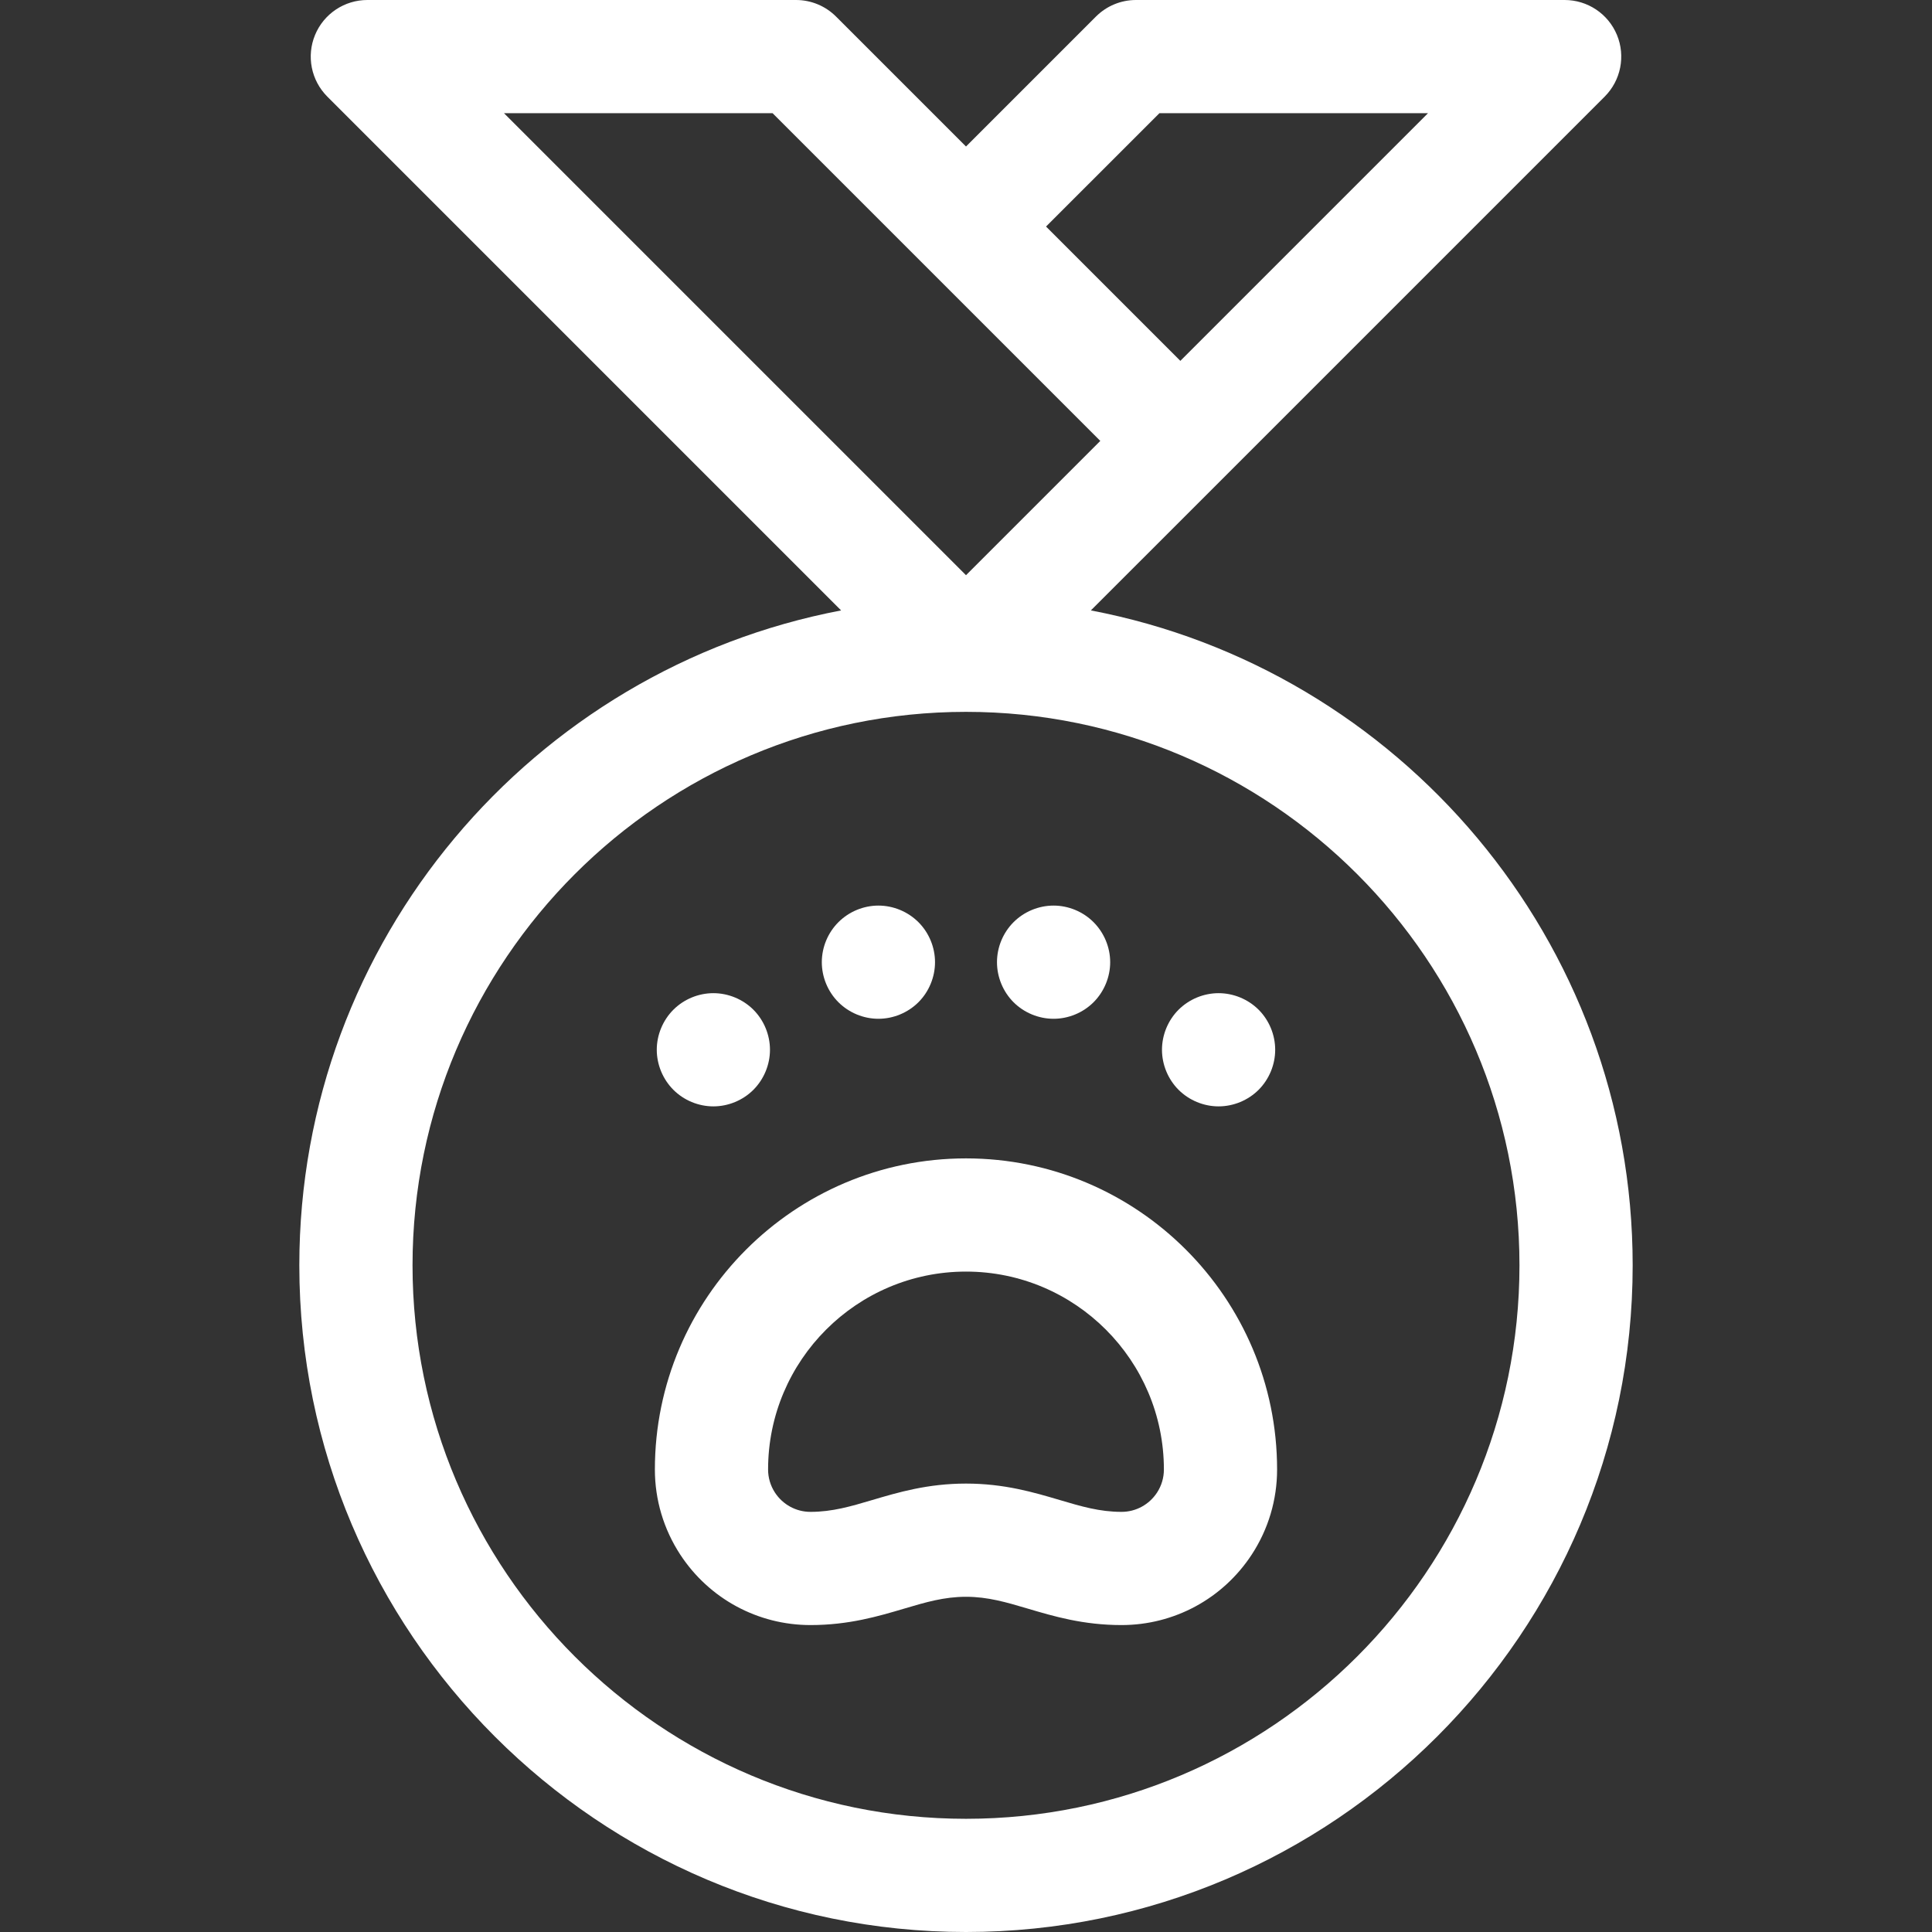
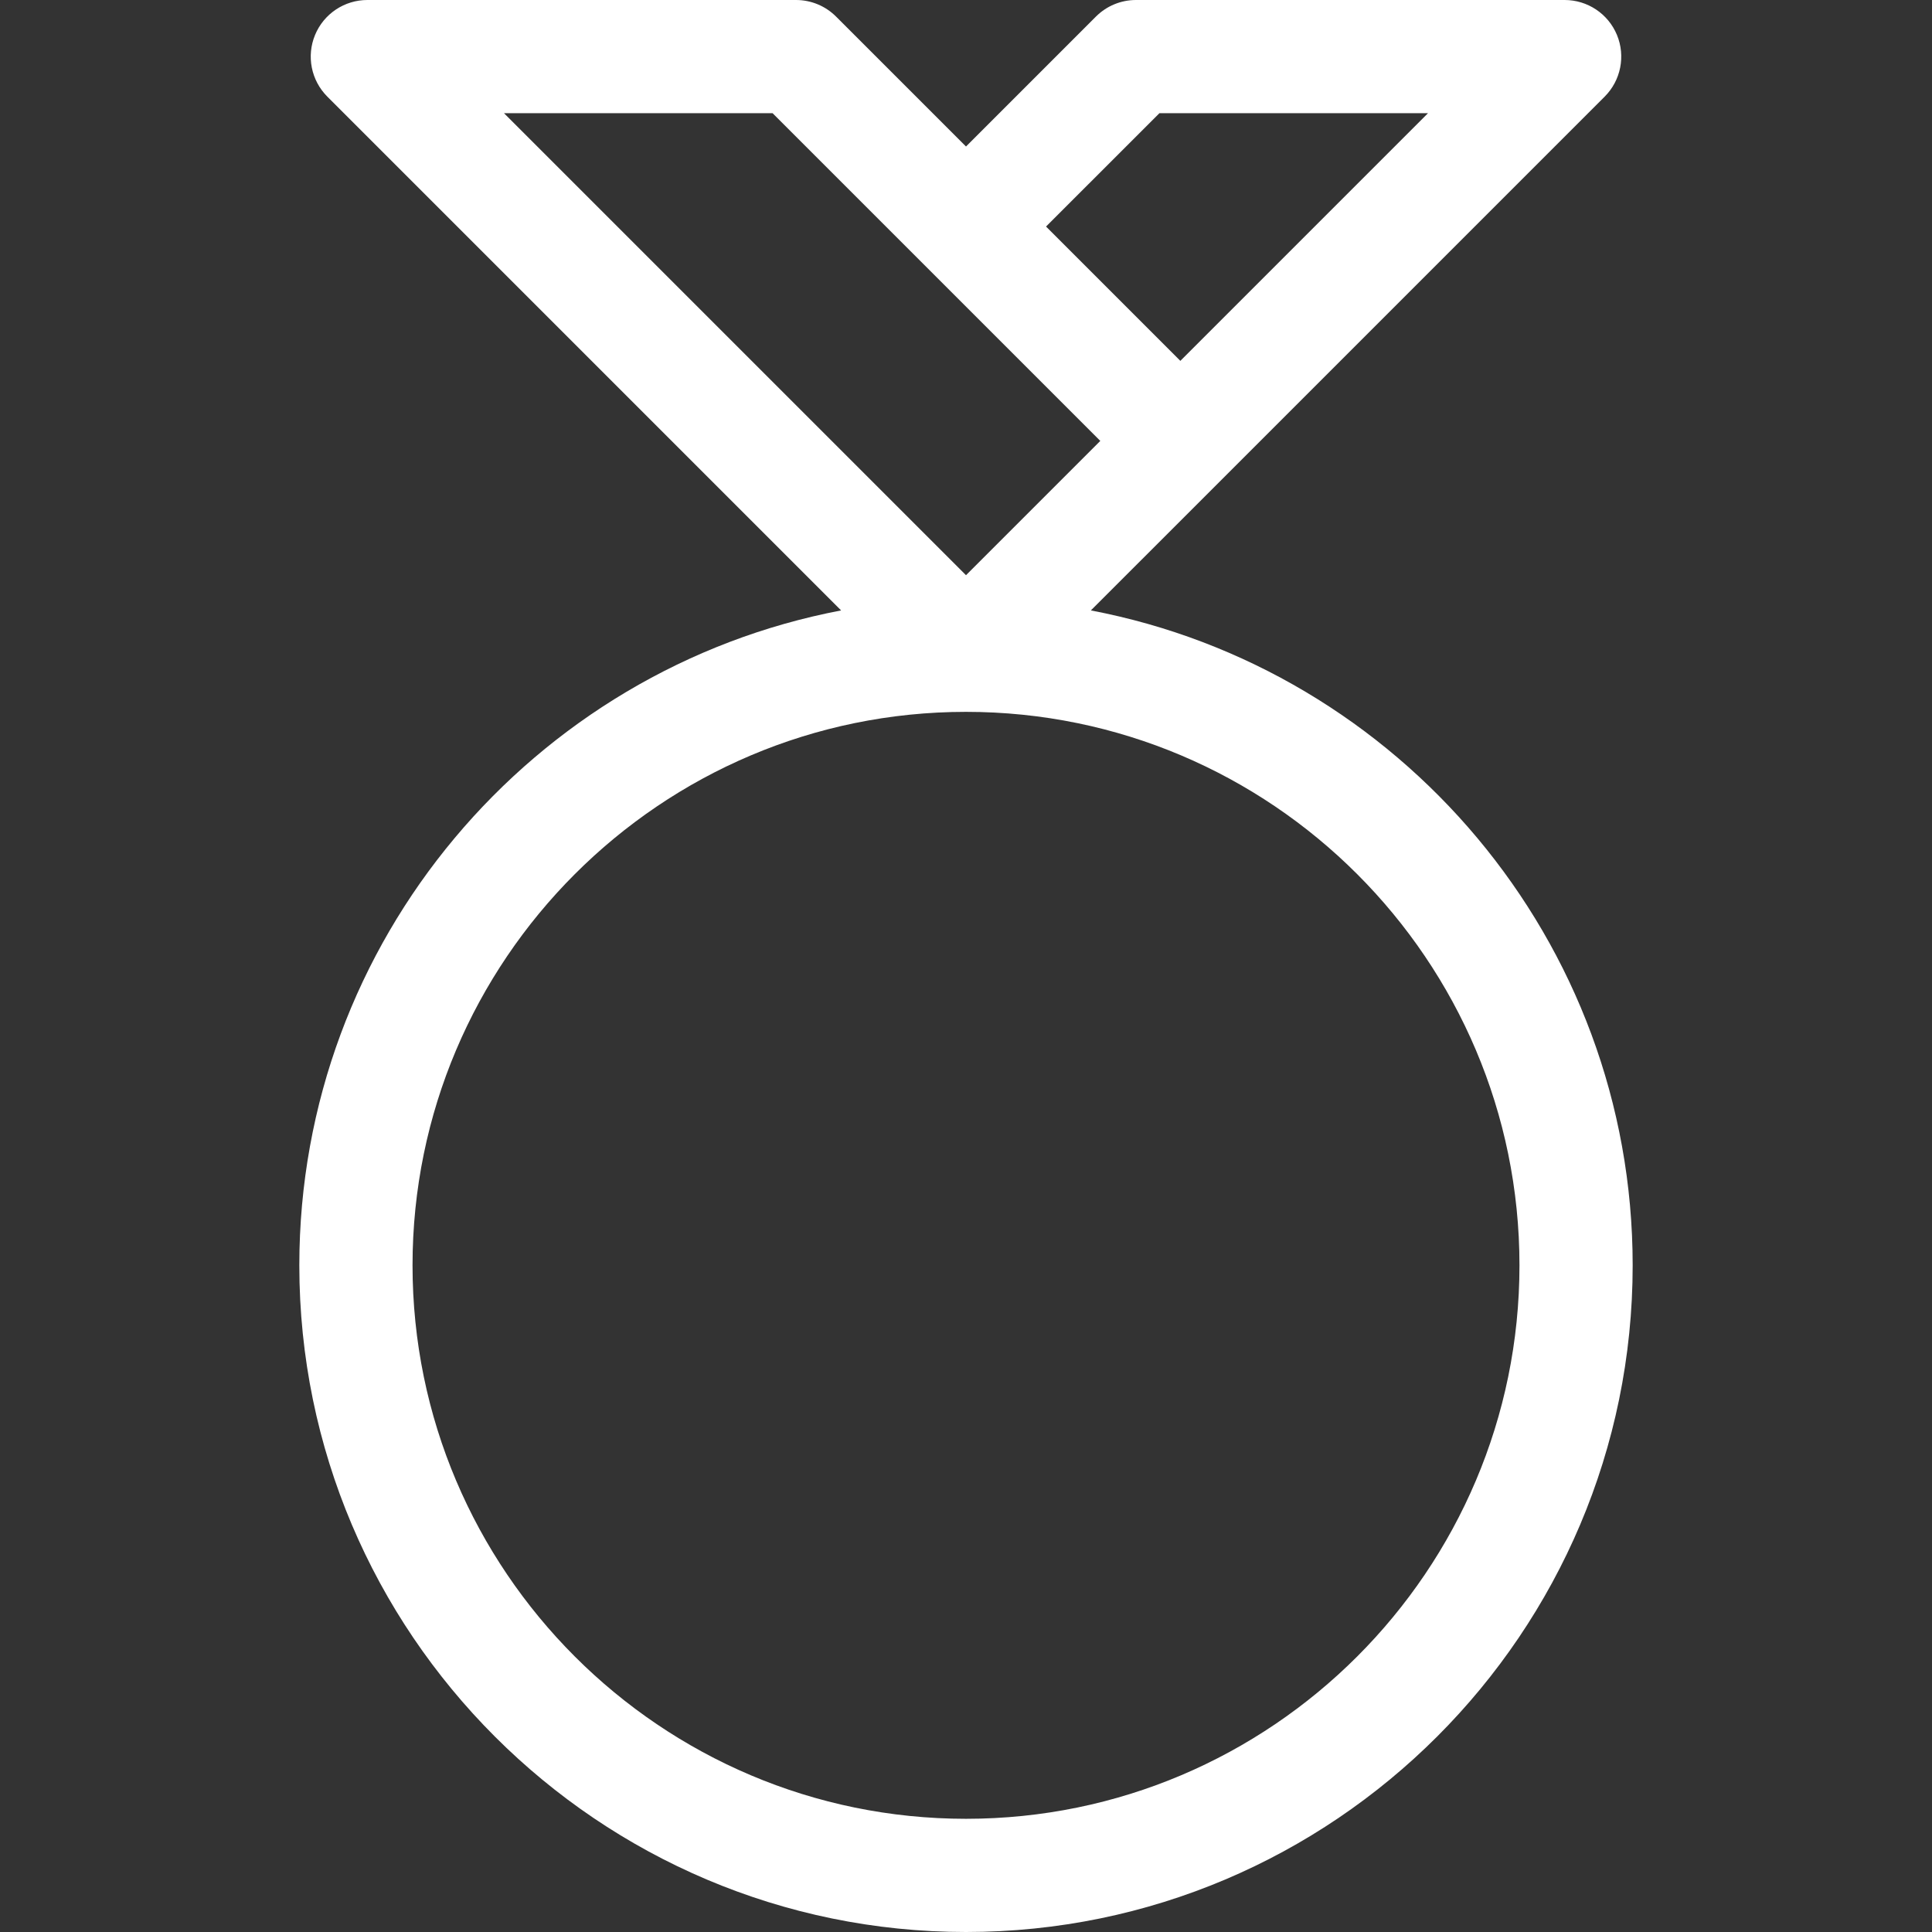
<svg xmlns="http://www.w3.org/2000/svg" version="1.1" id="Layer_1" x="0px" y="0px" width="400px" height="400px" viewBox="0 0 400 400" enable-background="new 0 0 400 400" xml:space="preserve">
  <rect x="0" y="0" width="400" height="400" fill="#333333" stroke="none" />
  <g>
    <path fill="#FFFFFF" d="M225.852,126.382l26.813-26.81l79.566-79.568c3.35-3.351,4.354-8.393,2.541-12.772   C332.957,2.854,328.684,0,323.945,0h-88.758c-3.107,0-6.089,1.233-8.286,3.433L200,30.334L173.099,3.433   C170.902,1.233,167.92,0,164.813,0H76.056c-4.739,0-9.015,2.854-10.828,7.236c-1.813,4.376-0.812,9.417,2.542,12.769   l106.375,106.378c-63.791,12.14-112.173,68.317-112.173,135.59C61.972,338.08,123.892,400,200,400   c76.107,0,138.027-61.92,138.027-138.027C338.027,194.699,289.646,138.522,225.852,126.382z M216.571,46.905l23.472-23.468h55.609   l-51.273,51.275L216.571,46.905z M159.958,23.438l67.847,67.847L200,119.089l-95.654-95.651H159.958z M200,376.563   c-63.187,0-114.59-51.406-114.59-114.59c0-63.188,51.404-114.591,114.59-114.591c63.184,0,114.59,51.403,114.59,114.591   C314.59,325.156,263.184,376.563,200,376.563z" />
-     <path fill="#FFFFFF" d="M200,239.832c-35.519,0-64.414,28.894-64.414,64.41c0,6.274,1.816,12.365,5.249,17.617   c5.981,9.137,16.062,14.594,26.962,14.594c7.922,0,14.035-1.813,19.431-3.412c4.425-1.313,8.249-2.444,12.771-2.444   c4.52,0,8.344,1.132,12.769,2.444c5.396,1.6,11.509,3.412,19.431,3.412c10.904,0,20.984-5.457,26.963-14.597   c3.433-5.245,5.246-11.337,5.246-17.614C264.41,268.726,235.517,239.832,200,239.832z M239.551,309.027   c-1.636,2.496-4.383,3.988-7.352,3.988c-4.523,0-8.344-1.132-12.769-2.444c-5.396-1.599-11.511-3.412-19.431-3.412   c-7.922,0-14.035,1.813-19.43,3.412c-4.428,1.313-8.252,2.444-12.772,2.444c-2.969,0-5.716-1.492-7.349-3.985   c-0.934-1.429-1.425-3.083-1.425-4.788c0-22.592,18.381-40.973,40.976-40.973c22.592,0,40.971,18.381,40.971,40.973   C240.973,305.951,240.479,307.605,239.551,309.027z" />
-     <path fill="#FFFFFF" d="M147.696,229.063c3.085,0,6.11-1.252,8.289-3.431c2.179-2.188,3.43-5.203,3.43-8.288   c0-3.086-1.251-6.11-3.43-8.289c-2.179-2.18-5.204-3.43-8.289-3.43c-3.088,0-6.104,1.25-8.282,3.43   c-2.179,2.179-3.437,5.203-3.437,8.289c0,3.085,1.258,6.104,3.437,8.288C141.592,227.813,144.608,229.063,147.696,229.063z" />
-     <path fill="#FFFFFF" d="M181.867,210.928c3.085,0,6.101-1.248,8.289-3.43c2.179-2.179,3.43-5.203,3.43-8.289s-1.251-6.1-3.43-8.279   c-2.188-2.188-5.204-3.439-8.289-3.439c-3.085,0-6.101,1.251-8.283,3.439c-2.185,2.179-3.436,5.194-3.436,8.279   s1.251,6.11,3.436,8.289C175.766,209.68,178.781,210.928,181.867,210.928z" />
-     <path fill="#FFFFFF" d="M218.134,210.928c3.076,0,6.101-1.248,8.279-3.43c2.179-2.179,3.439-5.203,3.439-8.289   s-1.261-6.1-3.439-8.279c-2.179-2.188-5.203-3.439-8.279-3.439c-3.089,0-6.11,1.251-8.292,3.439   c-2.179,2.179-3.427,5.194-3.427,8.279s1.248,6.11,3.427,8.289C212.023,209.68,215.045,210.928,218.134,210.928z" />
-     <path fill="#FFFFFF" d="M252.295,229.063c3.088,0,6.109-1.252,8.291-3.431c2.18-2.188,3.428-5.203,3.428-8.288   c0-3.086-1.248-6.11-3.428-8.289c-2.182-2.18-5.203-3.43-8.291-3.43c-3.086,0-6.1,1.25-8.289,3.43   c-2.178,2.179-3.43,5.203-3.43,8.289c0,3.085,1.252,6.104,3.43,8.288C246.195,227.813,249.209,229.063,252.295,229.063z" />
  </g>
</svg>